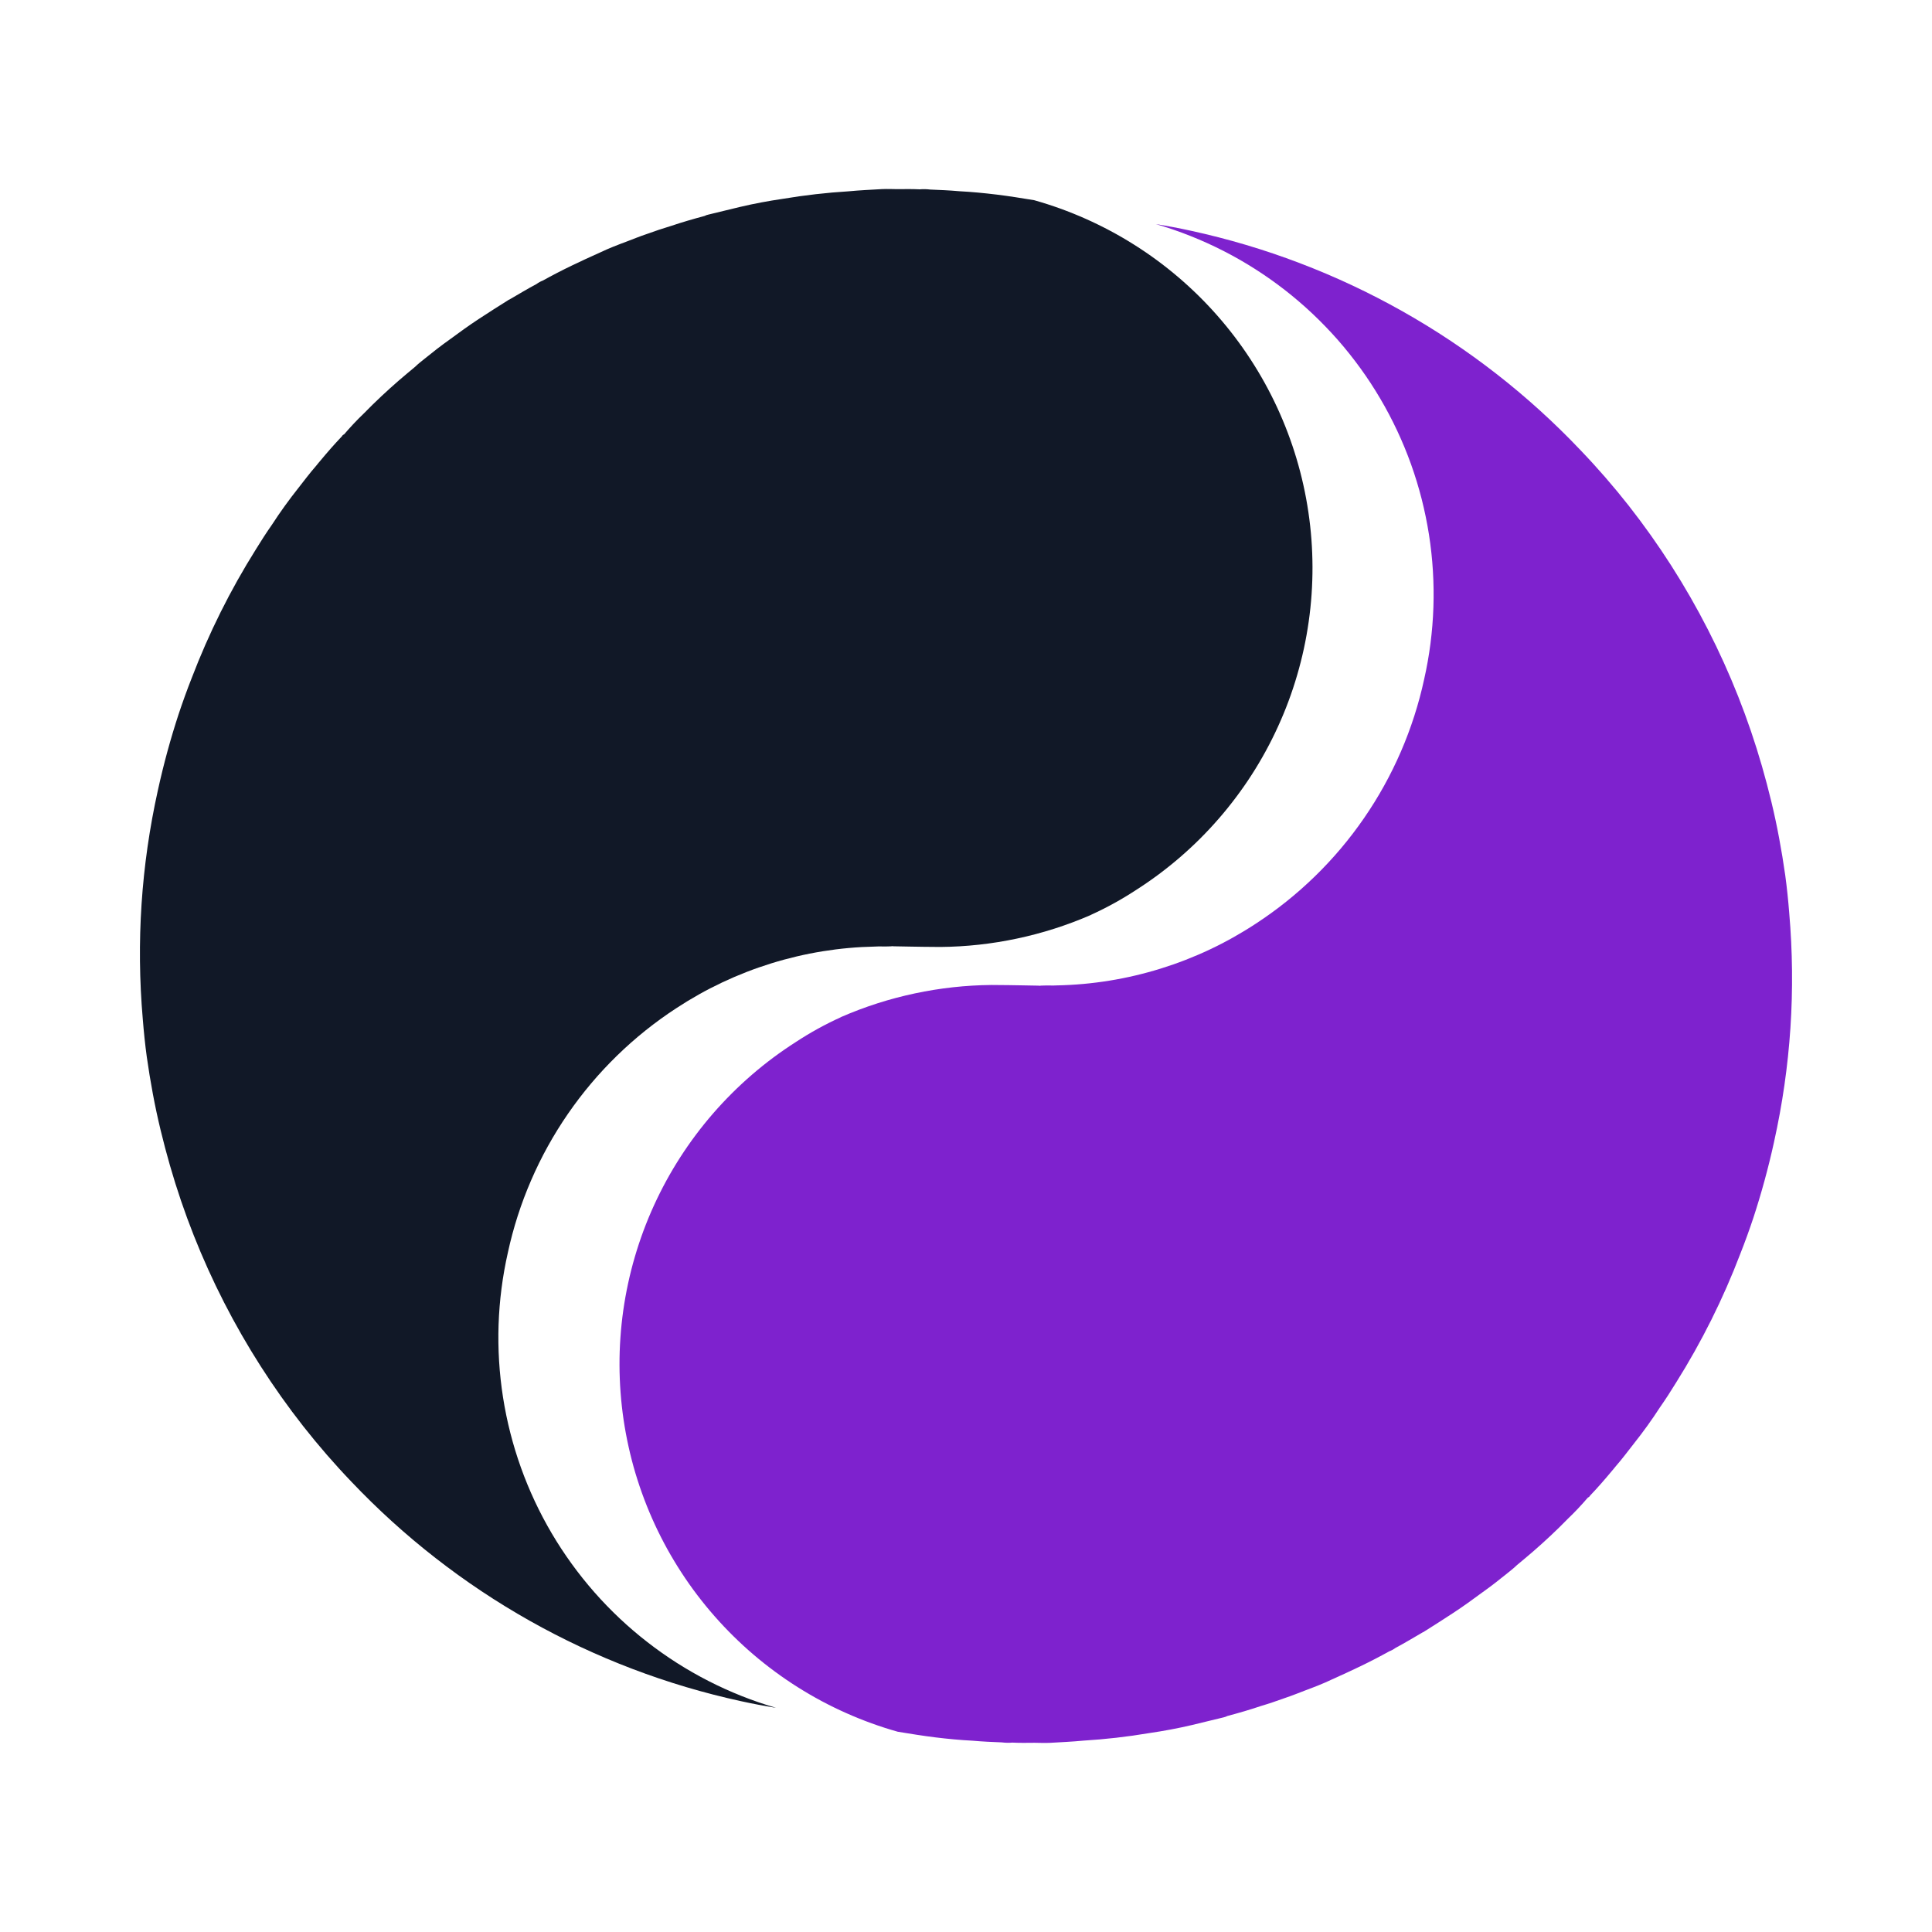
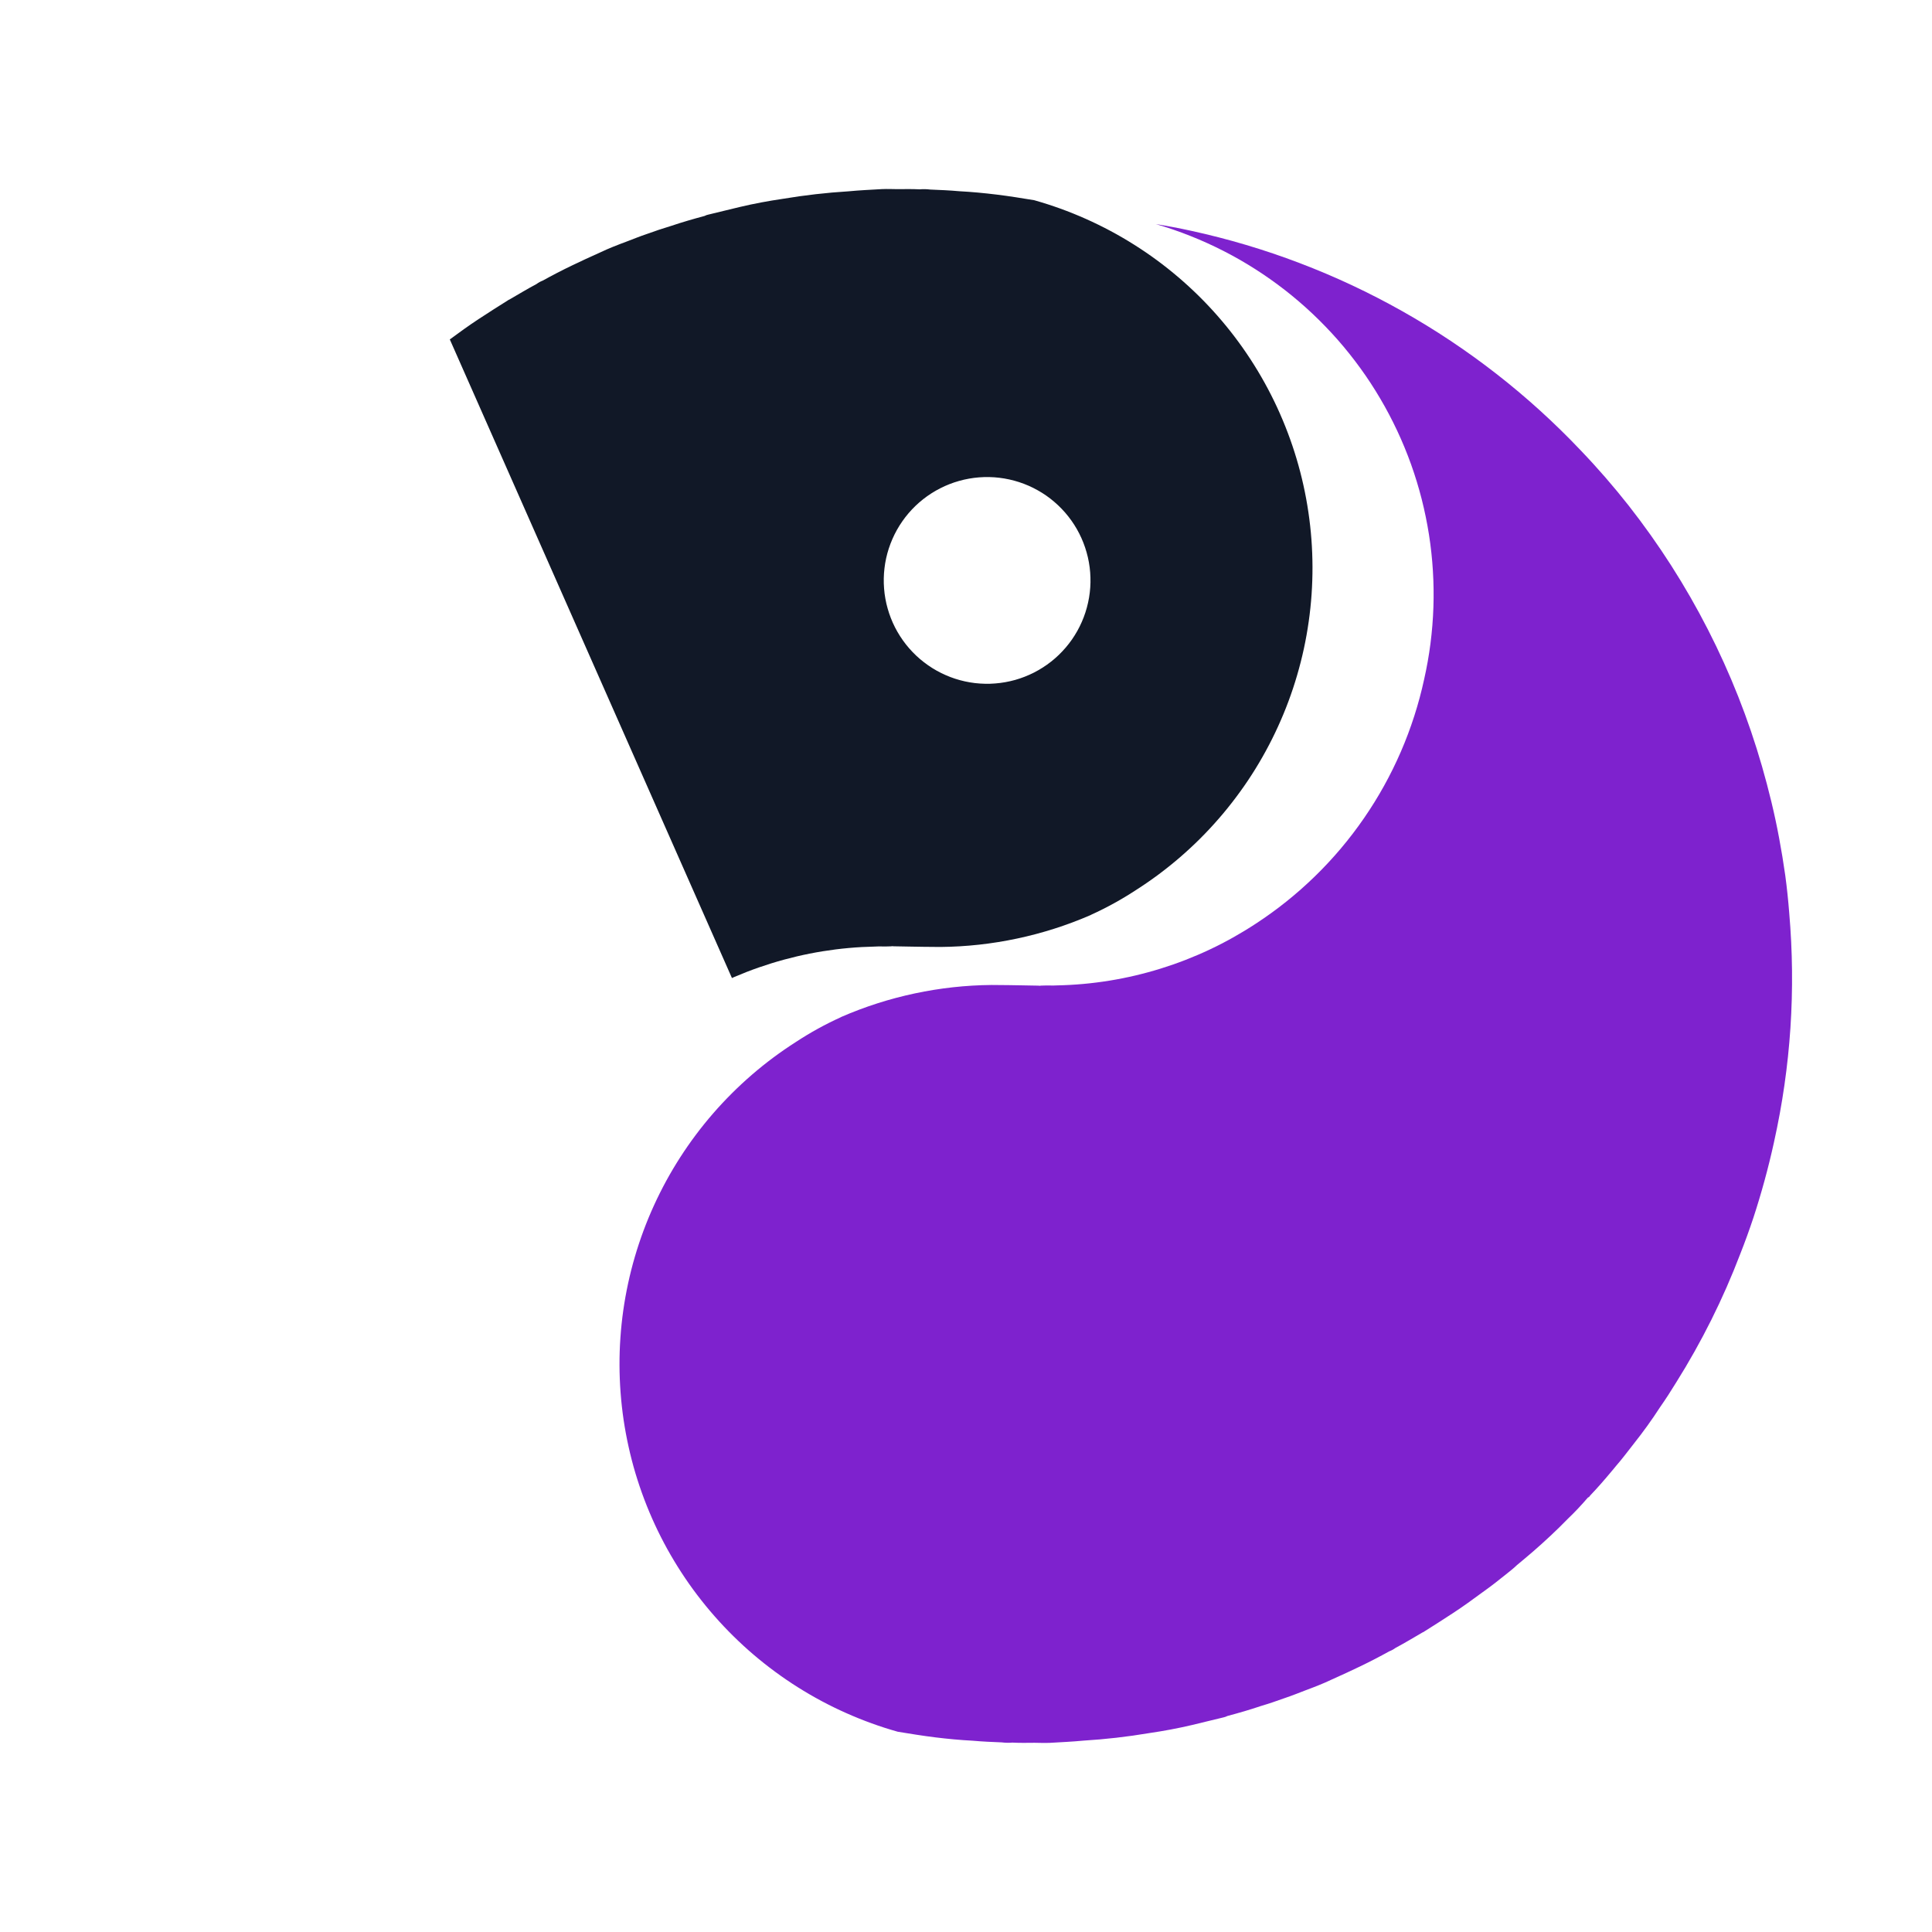
<svg xmlns="http://www.w3.org/2000/svg" width="500" zoomAndPan="magnify" viewBox="0 0 375 375" height="500" preserveAspectRatio="xMidYMid meet" version="1.0">
  <defs>
    <clipPath id="2ad4f1defe">
      <path d="M 120 43 L 348 43 L 348 339 L 120 339 Z M 120 43 " clip-rule="nonzero" />
    </clipPath>
    <clipPath id="9864663d7c">
      <path d="M 164.027 30.051 L 376.469 76.684 L 312.789 366.777 L 100.348 320.145 Z M 164.027 30.051 " clip-rule="nonzero" />
    </clipPath>
    <clipPath id="881f52ccc8">
      <path d="M 164.027 30.051 L 376.469 76.684 L 312.789 366.777 L 100.348 320.145 Z M 164.027 30.051 " clip-rule="nonzero" />
    </clipPath>
    <clipPath id="4f25389a03">
      <path d="M 27 36 L 255 36 L 255 332 L 27 332 Z M 27 36 " clip-rule="nonzero" />
    </clipPath>
    <clipPath id="4a237a9689">
-       <path d="M 61.906 8.383 L 274.348 55.016 L 210.668 345.109 L -1.773 298.477 Z M 61.906 8.383 " clip-rule="nonzero" />
+       <path d="M 61.906 8.383 L 274.348 55.016 L 210.668 345.109 Z M 61.906 8.383 " clip-rule="nonzero" />
    </clipPath>
    <clipPath id="6935f7b513">
      <path d="M 210.973 344.938 L -1.469 298.305 L 62.207 8.211 L 274.648 54.844 Z M 210.973 344.938 " clip-rule="nonzero" />
    </clipPath>
    <clipPath id="6a2de89678">
      <path d="M 136 220 L 226 220 L 226 310 L 136 310 Z M 136 220 " clip-rule="nonzero" />
    </clipPath>
    <clipPath id="91380fab7a">
      <path d="M 229.438 224.398 L 222.129 313.18 L 133.348 305.871 L 140.656 217.09 Z M 229.438 224.398 " clip-rule="nonzero" />
    </clipPath>
    <clipPath id="60e9043d02">
      <path d="M 225.785 268.789 C 227.805 244.273 209.562 222.762 185.047 220.746 C 160.531 218.727 139.02 236.965 137.004 261.48 C 134.984 285.996 153.223 307.508 177.738 309.527 C 202.258 311.543 223.766 293.305 225.785 268.789 Z M 225.785 268.789 " clip-rule="nonzero" />
    </clipPath>
    <clipPath id="f35d33ed87">
      <path d="M 142 63 L 232 63 L 232 153 L 142 153 Z M 142 63 " clip-rule="nonzero" />
    </clipPath>
    <clipPath id="44a4bf12f1">
      <path d="M 234.801 67.496 L 227.492 156.277 L 138.711 148.969 L 146.02 60.188 Z M 234.801 67.496 " clip-rule="nonzero" />
    </clipPath>
    <clipPath id="ab8320d711">
-       <path d="M 231.148 111.887 C 233.164 87.371 214.926 65.859 190.41 63.84 C 165.895 61.824 144.383 80.062 142.367 104.578 C 140.348 129.094 158.586 150.605 183.102 152.621 C 207.617 154.641 229.129 136.402 231.148 111.887 Z M 231.148 111.887 " clip-rule="nonzero" />
-     </clipPath>
+       </clipPath>
  </defs>
  <g clip-path="url(#2ad4f1defe)">
    <g clip-path="url(#9864663d7c)">
      <g clip-path="url(#881f52ccc8)">
        <path fill="#7e22ce" d="M 346.516 169.902 C 346.168 167.465 345.781 165.078 345.328 162.68 C 344.449 157.926 343.305 153.281 342.004 148.746 C 339.359 139.555 335.859 130.703 331.504 122.188 C 327.152 113.676 322.023 105.656 316.121 98.133 C 313.191 94.414 310.09 90.832 306.762 87.363 C 301.703 82.031 296.273 77.105 290.477 72.586 C 284.68 68.066 278.578 64.004 272.172 60.395 C 265.77 56.789 259.129 53.676 252.258 51.062 C 245.391 48.445 238.363 46.359 231.18 44.793 C 228.926 44.297 226.656 43.867 224.375 43.504 C 226.637 44.16 228.859 44.926 231.047 45.797 C 233.238 46.664 235.379 47.637 237.477 48.707 C 239.574 49.777 241.617 50.945 243.602 52.211 C 245.59 53.477 247.512 54.832 249.371 56.277 C 251.23 57.723 253.016 59.254 254.73 60.867 C 256.445 62.484 258.078 64.176 259.637 65.941 C 261.191 67.711 262.656 69.551 264.039 71.457 C 265.422 73.363 266.707 75.332 267.902 77.363 C 269.098 79.391 270.195 81.473 271.195 83.605 C 272.195 85.738 273.09 87.914 273.887 90.129 C 274.68 92.348 275.367 94.598 275.949 96.879 C 276.527 99.16 277 101.465 277.367 103.793 C 277.73 106.117 277.984 108.457 278.125 110.809 C 278.27 113.16 278.301 115.512 278.223 117.863 C 278.145 120.219 277.953 122.562 277.656 124.898 C 277.355 127.234 276.945 129.551 276.426 131.848 C 275.379 136.676 273.871 141.359 271.91 145.895 C 269.945 150.43 267.562 154.73 264.758 158.797 C 261.957 162.867 258.785 166.625 255.246 170.074 C 251.707 173.523 247.867 176.598 243.73 179.297 C 237.988 183.066 231.84 185.969 225.281 188.004 C 218.723 190.039 212.012 191.125 205.145 191.266 C 204.66 191.293 204.172 191.301 203.688 191.281 C 203.184 191.273 202.641 191.289 202.094 191.305 C 201.902 191.344 201.711 191.348 201.52 191.312 C 199.598 191.297 197.52 191.211 192.461 191.184 C 187.441 191.23 182.477 191.777 177.57 192.82 C 172.66 193.863 167.902 195.383 163.301 197.383 L 163.219 197.434 C 160.188 198.809 157.281 200.41 154.496 202.238 C 153 203.195 151.539 204.203 150.113 205.262 C 148.688 206.324 147.305 207.434 145.957 208.598 C 144.613 209.758 143.312 210.965 142.055 212.219 C 140.797 213.473 139.586 214.77 138.422 216.109 C 137.254 217.449 136.141 218.832 135.074 220.254 C 134.008 221.676 132.996 223.133 132.035 224.625 C 131.074 226.121 130.168 227.645 129.316 229.203 C 128.465 230.766 127.672 232.352 126.934 233.969 C 126.195 235.582 125.52 237.223 124.898 238.891 C 124.281 240.555 123.723 242.238 123.223 243.945 C 122.723 245.648 122.289 247.367 121.914 249.105 C 121.539 250.84 121.227 252.59 120.977 254.348 C 120.73 256.105 120.543 257.871 120.422 259.645 C 120.297 261.418 120.238 263.191 120.246 264.965 C 120.25 266.742 120.32 268.516 120.453 270.289 C 120.586 272.059 120.781 273.824 121.039 275.582 C 121.301 277.336 121.621 279.082 122.008 280.816 C 122.391 282.551 122.836 284.27 123.344 285.973 C 123.855 287.672 124.422 289.355 125.051 291.016 C 125.68 292.676 126.367 294.312 127.113 295.926 C 127.863 297.539 128.664 299.121 129.523 300.676 C 130.387 302.227 131.301 303.75 132.27 305.238 C 133.238 306.727 134.262 308.18 135.336 309.594 C 136.41 311.008 137.531 312.383 138.707 313.715 C 139.879 315.051 141.098 316.34 142.363 317.586 C 143.629 318.836 144.938 320.035 146.289 321.188 C 147.641 322.34 149.031 323.441 150.461 324.492 C 151.891 325.547 153.359 326.547 154.859 327.492 C 156.363 328.441 157.898 329.332 159.465 330.172 C 161.031 331.008 162.625 331.789 164.25 332.508 C 165.871 333.23 167.52 333.895 169.188 334.5 C 170.859 335.105 172.547 335.648 174.258 336.129 C 176.668 336.523 179.086 336.918 181.516 337.219 C 183.949 337.516 186.398 337.75 188.801 337.871 C 190.652 338.039 192.559 338.121 194.438 338.195 C 195.121 338.281 195.805 338.297 196.488 338.238 C 197.895 338.309 199.348 338.293 200.805 338.273 C 201.781 338.285 202.75 338.328 203.777 338.285 C 205.965 338.156 208.148 338.062 210.285 337.855 C 214.559 337.594 218.809 337.109 223.035 336.398 C 225.898 335.98 228.641 335.465 231.391 334.82 C 233.488 334.336 235.5 333.797 237.527 333.332 C 237.77 333.281 238.004 333.195 238.223 333.078 C 240.375 332.5 242.578 331.871 244.691 331.152 C 246.32 330.668 247.891 330.133 249.465 329.562 C 250.746 329.137 252.039 328.609 253.332 328.117 C 255.098 327.457 256.832 326.793 258.527 325.98 C 260.398 325.141 262.242 324.297 264.016 323.438 C 265.906 322.531 267.773 321.562 269.656 320.52 C 270.086 320.359 270.48 320.145 270.848 319.871 C 272.605 318.934 274.363 317.871 276.18 316.816 C 276.242 316.832 276.328 316.75 276.328 316.75 C 278.207 315.57 280.137 314.34 282.066 313.074 C 284 311.812 285.852 310.461 287.762 309.055 C 289.398 307.895 290.988 306.656 292.555 305.383 C 293.211 304.852 293.859 304.352 294.422 303.797 C 295.492 302.918 296.531 302.031 297.57 301.145 C 299.867 299.148 302.156 297.02 304.297 294.816 C 305.707 293.473 306.988 292.098 308.211 290.676 C 308.402 290.605 308.543 290.48 308.633 290.297 C 310.078 288.789 311.484 287.172 312.812 285.574 C 313.09 285.23 313.355 284.949 313.641 284.574 C 314.855 283.184 315.957 281.707 317.086 280.266 C 318.91 277.965 320.602 275.637 322.188 273.176 C 323.316 271.566 324.344 269.965 325.348 268.328 C 330.305 260.426 334.449 252.117 337.777 243.402 C 338.688 241.102 339.547 238.727 340.344 236.328 C 341.887 231.605 343.227 226.727 344.332 221.699 L 344.344 221.633 C 347.602 206.961 348.578 192.137 347.285 177.164 C 347.086 174.688 346.84 172.27 346.516 169.902 Z M 179.094 281.93 C 178.453 281.785 177.82 281.613 177.195 281.41 C 176.57 281.207 175.957 280.977 175.352 280.711 C 174.75 280.449 174.164 280.156 173.59 279.836 C 173.016 279.512 172.461 279.164 171.922 278.789 C 171.383 278.414 170.863 278.012 170.363 277.586 C 169.863 277.156 169.387 276.707 168.934 276.234 C 168.477 275.758 168.047 275.266 167.637 274.75 C 167.23 274.23 166.852 273.699 166.496 273.145 C 166.145 272.59 165.816 272.02 165.52 271.434 C 165.219 270.852 164.953 270.25 164.711 269.641 C 164.473 269.027 164.266 268.406 164.086 267.773 C 163.906 267.141 163.762 266.5 163.645 265.852 C 163.531 265.207 163.445 264.555 163.395 263.898 C 163.344 263.246 163.324 262.59 163.34 261.934 C 163.352 261.273 163.395 260.621 163.473 259.969 C 163.551 259.316 163.66 258.668 163.801 258.027 C 163.941 257.383 164.113 256.75 164.316 256.125 C 164.52 255.5 164.754 254.887 165.016 254.285 C 165.281 253.684 165.574 253.098 165.895 252.523 C 166.215 251.949 166.562 251.395 166.941 250.855 C 167.316 250.316 167.719 249.797 168.145 249.297 C 168.57 248.797 169.02 248.32 169.496 247.863 C 169.969 247.41 170.465 246.977 170.98 246.57 C 171.496 246.164 172.031 245.785 172.586 245.43 C 173.137 245.074 173.707 244.75 174.293 244.449 C 174.879 244.152 175.477 243.883 176.09 243.645 C 176.699 243.406 177.324 243.195 177.957 243.02 C 178.59 242.84 179.227 242.691 179.875 242.578 C 180.523 242.461 181.172 242.379 181.828 242.328 C 182.484 242.277 183.141 242.258 183.797 242.27 C 184.453 242.281 185.109 242.328 185.762 242.406 C 186.414 242.484 187.059 242.59 187.703 242.734 C 188.344 242.875 188.977 243.047 189.602 243.25 C 190.227 243.453 190.84 243.684 191.441 243.949 C 192.043 244.211 192.633 244.504 193.207 244.824 C 193.777 245.148 194.336 245.496 194.875 245.871 C 195.414 246.246 195.934 246.648 196.434 247.074 C 196.93 247.5 197.41 247.953 197.863 248.426 C 198.32 248.898 198.75 249.395 199.156 249.91 C 199.562 250.426 199.945 250.961 200.301 251.516 C 200.652 252.066 200.98 252.637 201.277 253.223 C 201.574 253.809 201.844 254.406 202.086 255.02 C 202.324 255.633 202.531 256.254 202.711 256.887 C 202.891 257.52 203.035 258.16 203.152 258.805 C 203.266 259.453 203.352 260.102 203.402 260.758 C 203.453 261.414 203.473 262.07 203.461 262.727 C 203.445 263.383 203.402 264.039 203.324 264.691 C 203.246 265.344 203.137 265.992 202.996 266.633 C 202.855 267.273 202.684 267.906 202.48 268.531 C 202.277 269.156 202.043 269.77 201.781 270.375 C 201.516 270.977 201.227 271.562 200.902 272.137 C 200.582 272.711 200.234 273.266 199.859 273.805 C 199.48 274.344 199.082 274.863 198.652 275.363 C 198.227 275.863 197.777 276.34 197.305 276.797 C 196.828 277.25 196.336 277.684 195.816 278.09 C 195.301 278.496 194.766 278.875 194.215 279.23 C 193.66 279.586 193.09 279.91 192.504 280.211 C 191.918 280.508 191.32 280.777 190.707 281.016 C 190.098 281.254 189.473 281.465 188.84 281.645 C 188.207 281.82 187.57 281.969 186.922 282.082 C 186.273 282.199 185.625 282.281 184.969 282.332 C 184.312 282.387 183.656 282.402 183 282.391 C 182.344 282.379 181.688 282.332 181.035 282.254 C 180.383 282.18 179.734 282.07 179.094 281.93 Z M 179.094 281.93 " fill-opacity="1" fill-rule="nonzero" />
      </g>
    </g>
  </g>
  <g clip-path="url(#4f25389a03)">
    <g clip-path="url(#4a237a9689)">
      <g clip-path="url(#6935f7b513)">
        <path fill="#111827" d="M 28.484 205.086 C 28.828 207.527 29.219 209.91 29.668 212.309 C 30.551 217.062 31.695 221.707 32.996 226.246 C 35.641 235.434 39.137 244.285 43.492 252.801 C 47.848 261.312 52.977 269.332 58.879 276.855 C 61.809 280.574 64.906 284.16 68.234 287.629 C 73.297 292.957 78.723 297.883 84.523 302.402 C 90.32 306.922 96.422 310.988 102.824 314.594 C 109.23 318.203 115.867 321.312 122.738 323.926 C 129.609 326.543 136.637 328.633 143.816 330.195 C 146.074 330.691 148.34 331.121 150.625 331.488 C 148.363 330.828 146.137 330.062 143.949 329.195 C 141.762 328.324 139.617 327.355 137.52 326.281 C 135.426 325.211 133.383 324.043 131.395 322.777 C 129.41 321.512 127.484 320.156 125.629 318.711 C 123.77 317.266 121.98 315.734 120.266 314.121 C 118.555 312.508 116.918 310.816 115.363 309.047 C 113.809 307.277 112.34 305.438 110.961 303.531 C 109.578 301.625 108.289 299.656 107.094 297.629 C 105.898 295.598 104.801 293.516 103.801 291.383 C 102.805 289.254 101.906 287.078 101.113 284.859 C 100.32 282.645 99.633 280.395 99.051 278.109 C 98.469 275.828 97.996 273.523 97.633 271.199 C 97.27 268.871 97.016 266.531 96.871 264.184 C 96.73 261.832 96.695 259.48 96.773 257.125 C 96.855 254.773 97.043 252.426 97.344 250.09 C 97.645 247.754 98.055 245.438 98.574 243.141 C 99.621 238.312 101.125 233.629 103.09 229.098 C 105.051 224.562 107.434 220.262 110.238 216.191 C 113.043 212.121 116.215 208.363 119.75 204.914 C 123.289 201.465 127.129 198.391 131.27 195.691 C 137.008 191.922 143.156 189.02 149.715 186.984 C 156.273 184.953 162.988 183.863 169.852 183.727 C 170.34 183.695 170.824 183.688 171.312 183.707 C 171.816 183.719 172.359 183.703 172.902 183.684 C 173.094 183.645 173.285 183.645 173.48 183.676 C 175.402 183.695 177.477 183.777 182.539 183.805 C 187.559 183.758 192.52 183.215 197.43 182.168 C 202.34 181.125 207.094 179.605 211.699 177.609 L 211.777 177.559 C 214.809 176.18 217.719 174.578 220.504 172.75 C 222 171.797 223.461 170.785 224.887 169.727 C 226.309 168.664 227.695 167.555 229.039 166.395 C 230.383 165.234 231.688 164.027 232.945 162.773 C 234.203 161.52 235.414 160.219 236.578 158.879 C 237.742 157.539 238.859 156.156 239.922 154.734 C 240.988 153.316 242.004 151.859 242.965 150.363 C 243.926 148.871 244.832 147.344 245.68 145.785 C 246.531 144.227 247.328 142.637 248.062 141.023 C 248.801 139.406 249.48 137.766 250.098 136.102 C 250.719 134.438 251.277 132.75 251.773 131.047 C 252.273 129.34 252.711 127.621 253.086 125.883 C 253.461 124.148 253.77 122.398 254.02 120.641 C 254.27 118.883 254.457 117.117 254.578 115.344 C 254.699 113.574 254.758 111.801 254.754 110.023 C 254.746 108.246 254.68 106.473 254.547 104.703 C 254.414 102.93 254.219 101.164 253.957 99.41 C 253.699 97.652 253.379 95.906 252.992 94.172 C 252.609 92.438 252.16 90.719 251.652 89.016 C 251.145 87.316 250.574 85.633 249.945 83.973 C 249.316 82.312 248.629 80.676 247.883 79.062 C 247.137 77.453 246.332 75.867 245.473 74.316 C 244.613 72.762 243.699 71.238 242.727 69.75 C 241.758 68.262 240.738 66.812 239.664 65.398 C 238.59 63.98 237.465 62.605 236.293 61.273 C 235.121 59.938 233.902 58.648 232.637 57.402 C 231.371 56.156 230.062 54.957 228.711 53.805 C 227.359 52.652 225.969 51.547 224.539 50.496 C 223.105 49.441 221.641 48.441 220.137 47.496 C 218.633 46.547 217.102 45.656 215.535 44.82 C 213.965 43.98 212.371 43.203 210.75 42.48 C 209.125 41.758 207.48 41.094 205.809 40.488 C 204.141 39.887 202.449 39.344 200.738 38.859 C 198.328 38.465 195.914 38.07 193.48 37.773 C 191.047 37.477 188.598 37.242 186.199 37.117 C 184.344 36.949 182.438 36.867 180.559 36.793 C 179.879 36.707 179.195 36.691 178.512 36.75 C 177.105 36.68 175.648 36.699 174.195 36.715 C 173.219 36.703 172.246 36.66 171.223 36.703 C 169.031 36.832 166.848 36.926 164.715 37.133 C 160.438 37.395 156.188 37.883 151.965 38.59 C 149.102 39.008 146.355 39.523 143.609 40.172 C 141.512 40.656 139.5 41.191 137.473 41.66 C 137.227 41.707 136.996 41.793 136.777 41.91 C 134.625 42.488 132.422 43.121 130.305 43.836 C 128.676 44.324 127.109 44.855 125.531 45.426 C 124.254 45.852 122.961 46.379 121.668 46.871 C 119.902 47.531 118.164 48.195 116.473 49.008 C 114.598 49.848 112.758 50.691 110.98 51.551 C 109.094 52.457 107.223 53.426 105.34 54.469 C 104.914 54.629 104.516 54.848 104.152 55.121 C 102.395 56.055 100.637 57.121 98.82 58.172 C 98.754 58.16 98.668 58.242 98.668 58.242 C 96.789 59.418 94.863 60.648 92.93 61.914 C 91 63.176 89.145 64.531 87.238 65.934 C 85.598 67.098 84.012 68.336 82.445 69.609 C 81.789 70.141 81.137 70.637 80.578 71.191 C 79.508 72.07 78.469 72.957 77.426 73.844 C 75.129 75.84 72.84 77.973 70.699 80.172 C 69.289 81.516 68.008 82.895 66.785 84.312 C 66.594 84.383 66.453 84.512 66.363 84.691 C 64.922 86.199 63.516 87.816 62.184 89.418 C 61.906 89.762 61.645 90.039 61.359 90.418 C 60.141 91.809 59.039 93.285 57.91 94.723 C 56.09 97.023 54.398 99.355 52.809 101.812 C 51.68 103.422 50.652 105.023 49.648 106.66 C 44.691 114.562 40.551 122.871 37.219 131.586 C 36.309 133.891 35.453 136.262 34.656 138.66 C 33.109 143.387 31.77 148.262 30.668 153.289 L 30.652 153.355 C 27.398 168.027 26.418 182.852 27.715 197.824 C 27.914 200.301 28.16 202.719 28.484 205.086 Z M 195.906 93.062 C 196.547 93.203 197.18 93.375 197.805 93.578 C 198.43 93.781 199.043 94.016 199.645 94.277 C 200.246 94.543 200.836 94.832 201.406 95.156 C 201.98 95.477 202.539 95.824 203.078 96.199 C 203.617 96.578 204.133 96.977 204.633 97.406 C 205.133 97.832 205.609 98.281 206.066 98.758 C 206.523 99.23 206.953 99.727 207.359 100.242 C 207.766 100.758 208.148 101.293 208.5 101.844 C 208.855 102.398 209.18 102.969 209.48 103.555 C 209.777 104.141 210.047 104.738 210.285 105.352 C 210.523 105.961 210.734 106.586 210.91 107.219 C 211.09 107.848 211.238 108.488 211.352 109.137 C 211.469 109.781 211.551 110.434 211.602 111.09 C 211.652 111.742 211.672 112.398 211.66 113.059 C 211.648 113.715 211.602 114.367 211.523 115.02 C 211.445 115.676 211.34 116.32 211.195 116.965 C 211.055 117.605 210.883 118.238 210.68 118.863 C 210.477 119.488 210.246 120.102 209.98 120.703 C 209.719 121.305 209.426 121.895 209.105 122.465 C 208.781 123.039 208.434 123.598 208.059 124.137 C 207.684 124.676 207.281 125.191 206.855 125.691 C 206.426 126.191 205.977 126.668 205.504 127.125 C 205.031 127.582 204.535 128.012 204.02 128.418 C 203.504 128.824 202.969 129.207 202.414 129.559 C 201.859 129.914 201.293 130.238 200.707 130.539 C 200.121 130.836 199.52 131.105 198.91 131.344 C 198.297 131.586 197.676 131.793 197.043 131.973 C 196.41 132.148 195.77 132.297 195.125 132.41 C 194.477 132.527 193.824 132.609 193.172 132.66 C 192.516 132.715 191.859 132.734 191.203 132.719 C 190.547 132.707 189.891 132.66 189.238 132.586 C 188.586 132.508 187.938 132.398 187.297 132.258 C 186.656 132.117 186.02 131.945 185.395 131.742 C 184.77 131.539 184.156 131.305 183.555 131.039 C 182.953 130.777 182.367 130.484 181.793 130.164 C 181.219 129.844 180.664 129.496 180.125 129.117 C 179.586 128.742 179.066 128.34 178.566 127.914 C 178.066 127.488 177.59 127.039 177.133 126.562 C 176.68 126.09 176.246 125.594 175.84 125.078 C 175.434 124.562 175.055 124.027 174.699 123.473 C 174.344 122.922 174.02 122.352 173.719 121.766 C 173.422 121.18 173.152 120.582 172.914 119.969 C 172.676 119.359 172.465 118.734 172.289 118.102 C 172.109 117.469 171.961 116.832 171.848 116.184 C 171.73 115.539 171.648 114.887 171.598 114.23 C 171.547 113.574 171.527 112.918 171.539 112.262 C 171.551 111.605 171.598 110.949 171.676 110.297 C 171.75 109.645 171.859 109 172 108.355 C 172.141 107.715 172.312 107.082 172.516 106.457 C 172.723 105.832 172.953 105.219 173.219 104.617 C 173.48 104.016 173.773 103.426 174.094 102.852 C 174.414 102.281 174.766 101.723 175.141 101.184 C 175.516 100.645 175.918 100.125 176.344 99.625 C 176.77 99.125 177.223 98.648 177.695 98.191 C 178.168 97.738 178.664 97.305 179.18 96.898 C 179.695 96.492 180.23 96.113 180.785 95.758 C 181.34 95.402 181.906 95.078 182.492 94.781 C 183.078 94.48 183.68 94.211 184.289 93.973 C 184.902 93.734 185.523 93.523 186.156 93.348 C 186.789 93.168 187.43 93.02 188.078 92.906 C 188.723 92.789 189.375 92.707 190.031 92.656 C 190.684 92.605 191.34 92.586 192 92.598 C 192.656 92.609 193.309 92.656 193.961 92.734 C 194.617 92.812 195.262 92.922 195.906 93.062 Z M 195.906 93.062 " fill-opacity="1" fill-rule="nonzero" />
      </g>
    </g>
  </g>
  <g clip-path="url(#6a2de89678)">
    <g clip-path="url(#91380fab7a)">
      <g clip-path="url(#60e9043d02)">
        <path fill="#7e22ce" d="M 229.438 224.398 L 222.129 313.18 L 133.348 305.871 L 140.656 217.09 Z M 229.438 224.398 " fill-opacity="1" fill-rule="nonzero" />
      </g>
    </g>
  </g>
  <g clip-path="url(#f35d33ed87)">
    <g clip-path="url(#44a4bf12f1)">
      <g clip-path="url(#ab8320d711)">
        <path fill="#111827" d="M 234.801 67.496 L 227.492 156.277 L 138.711 148.969 L 146.02 60.188 Z M 234.801 67.496 " fill-opacity="1" fill-rule="nonzero" />
      </g>
    </g>
  </g>
</svg>